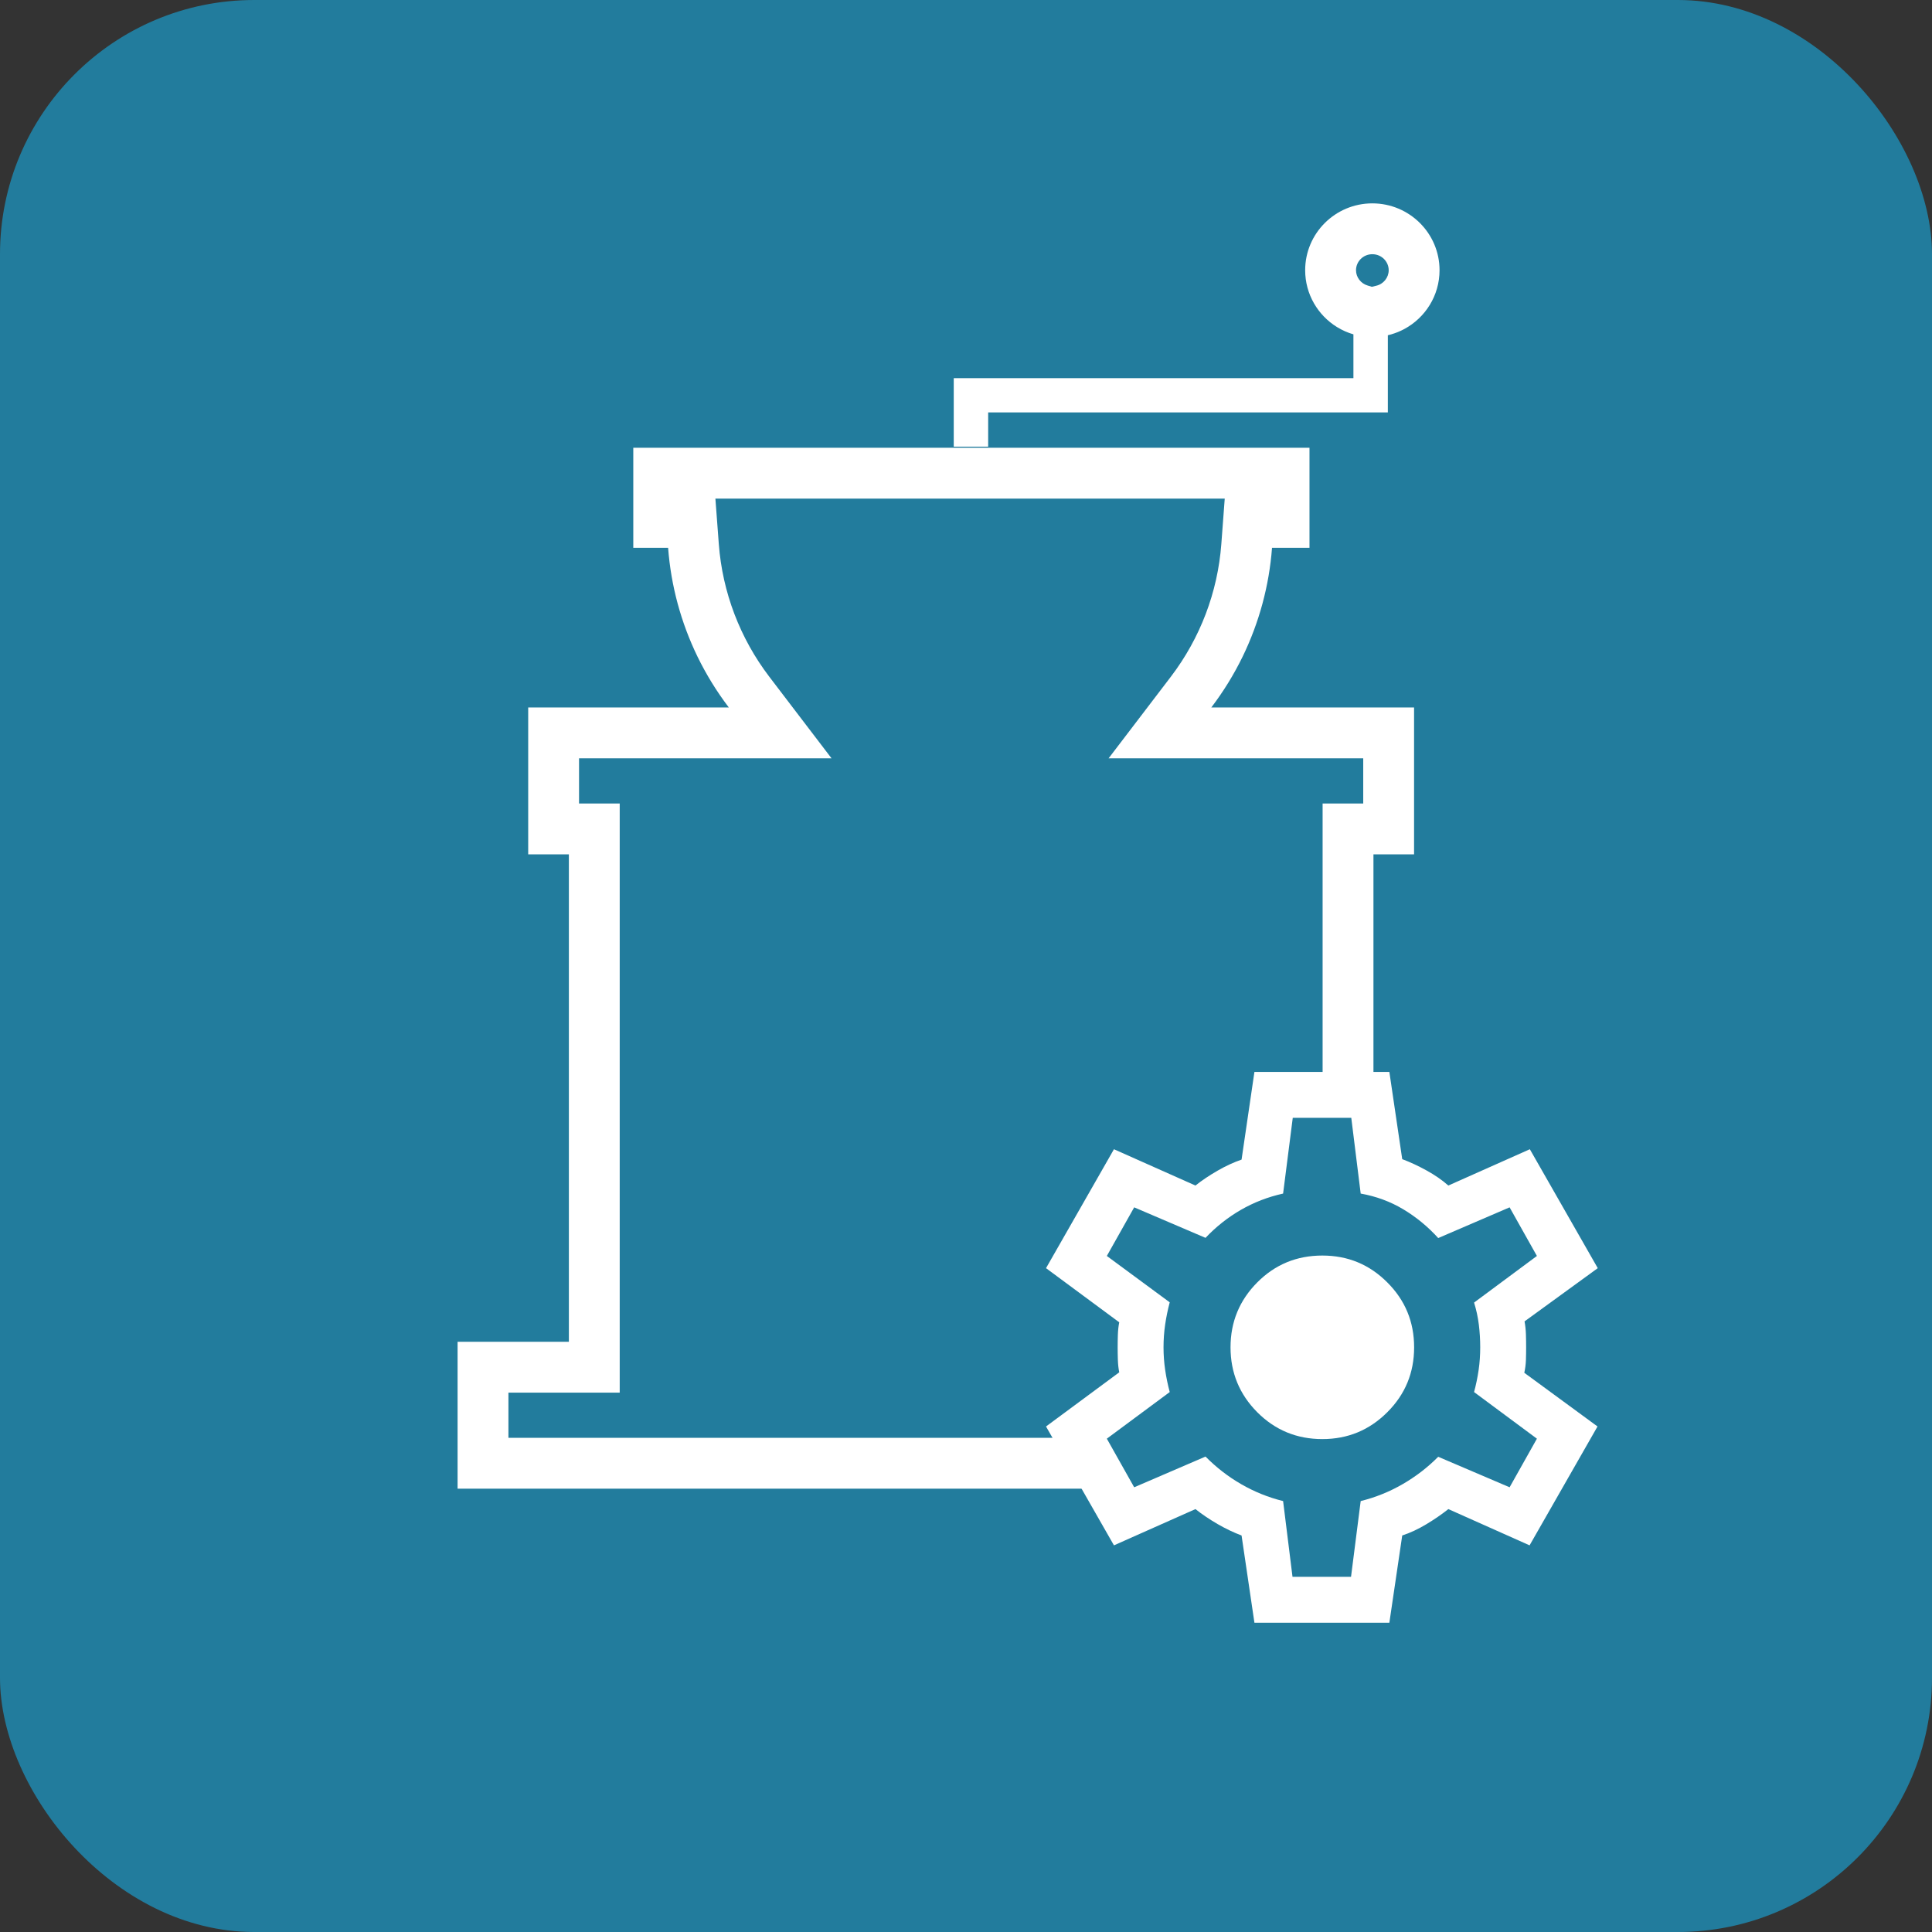
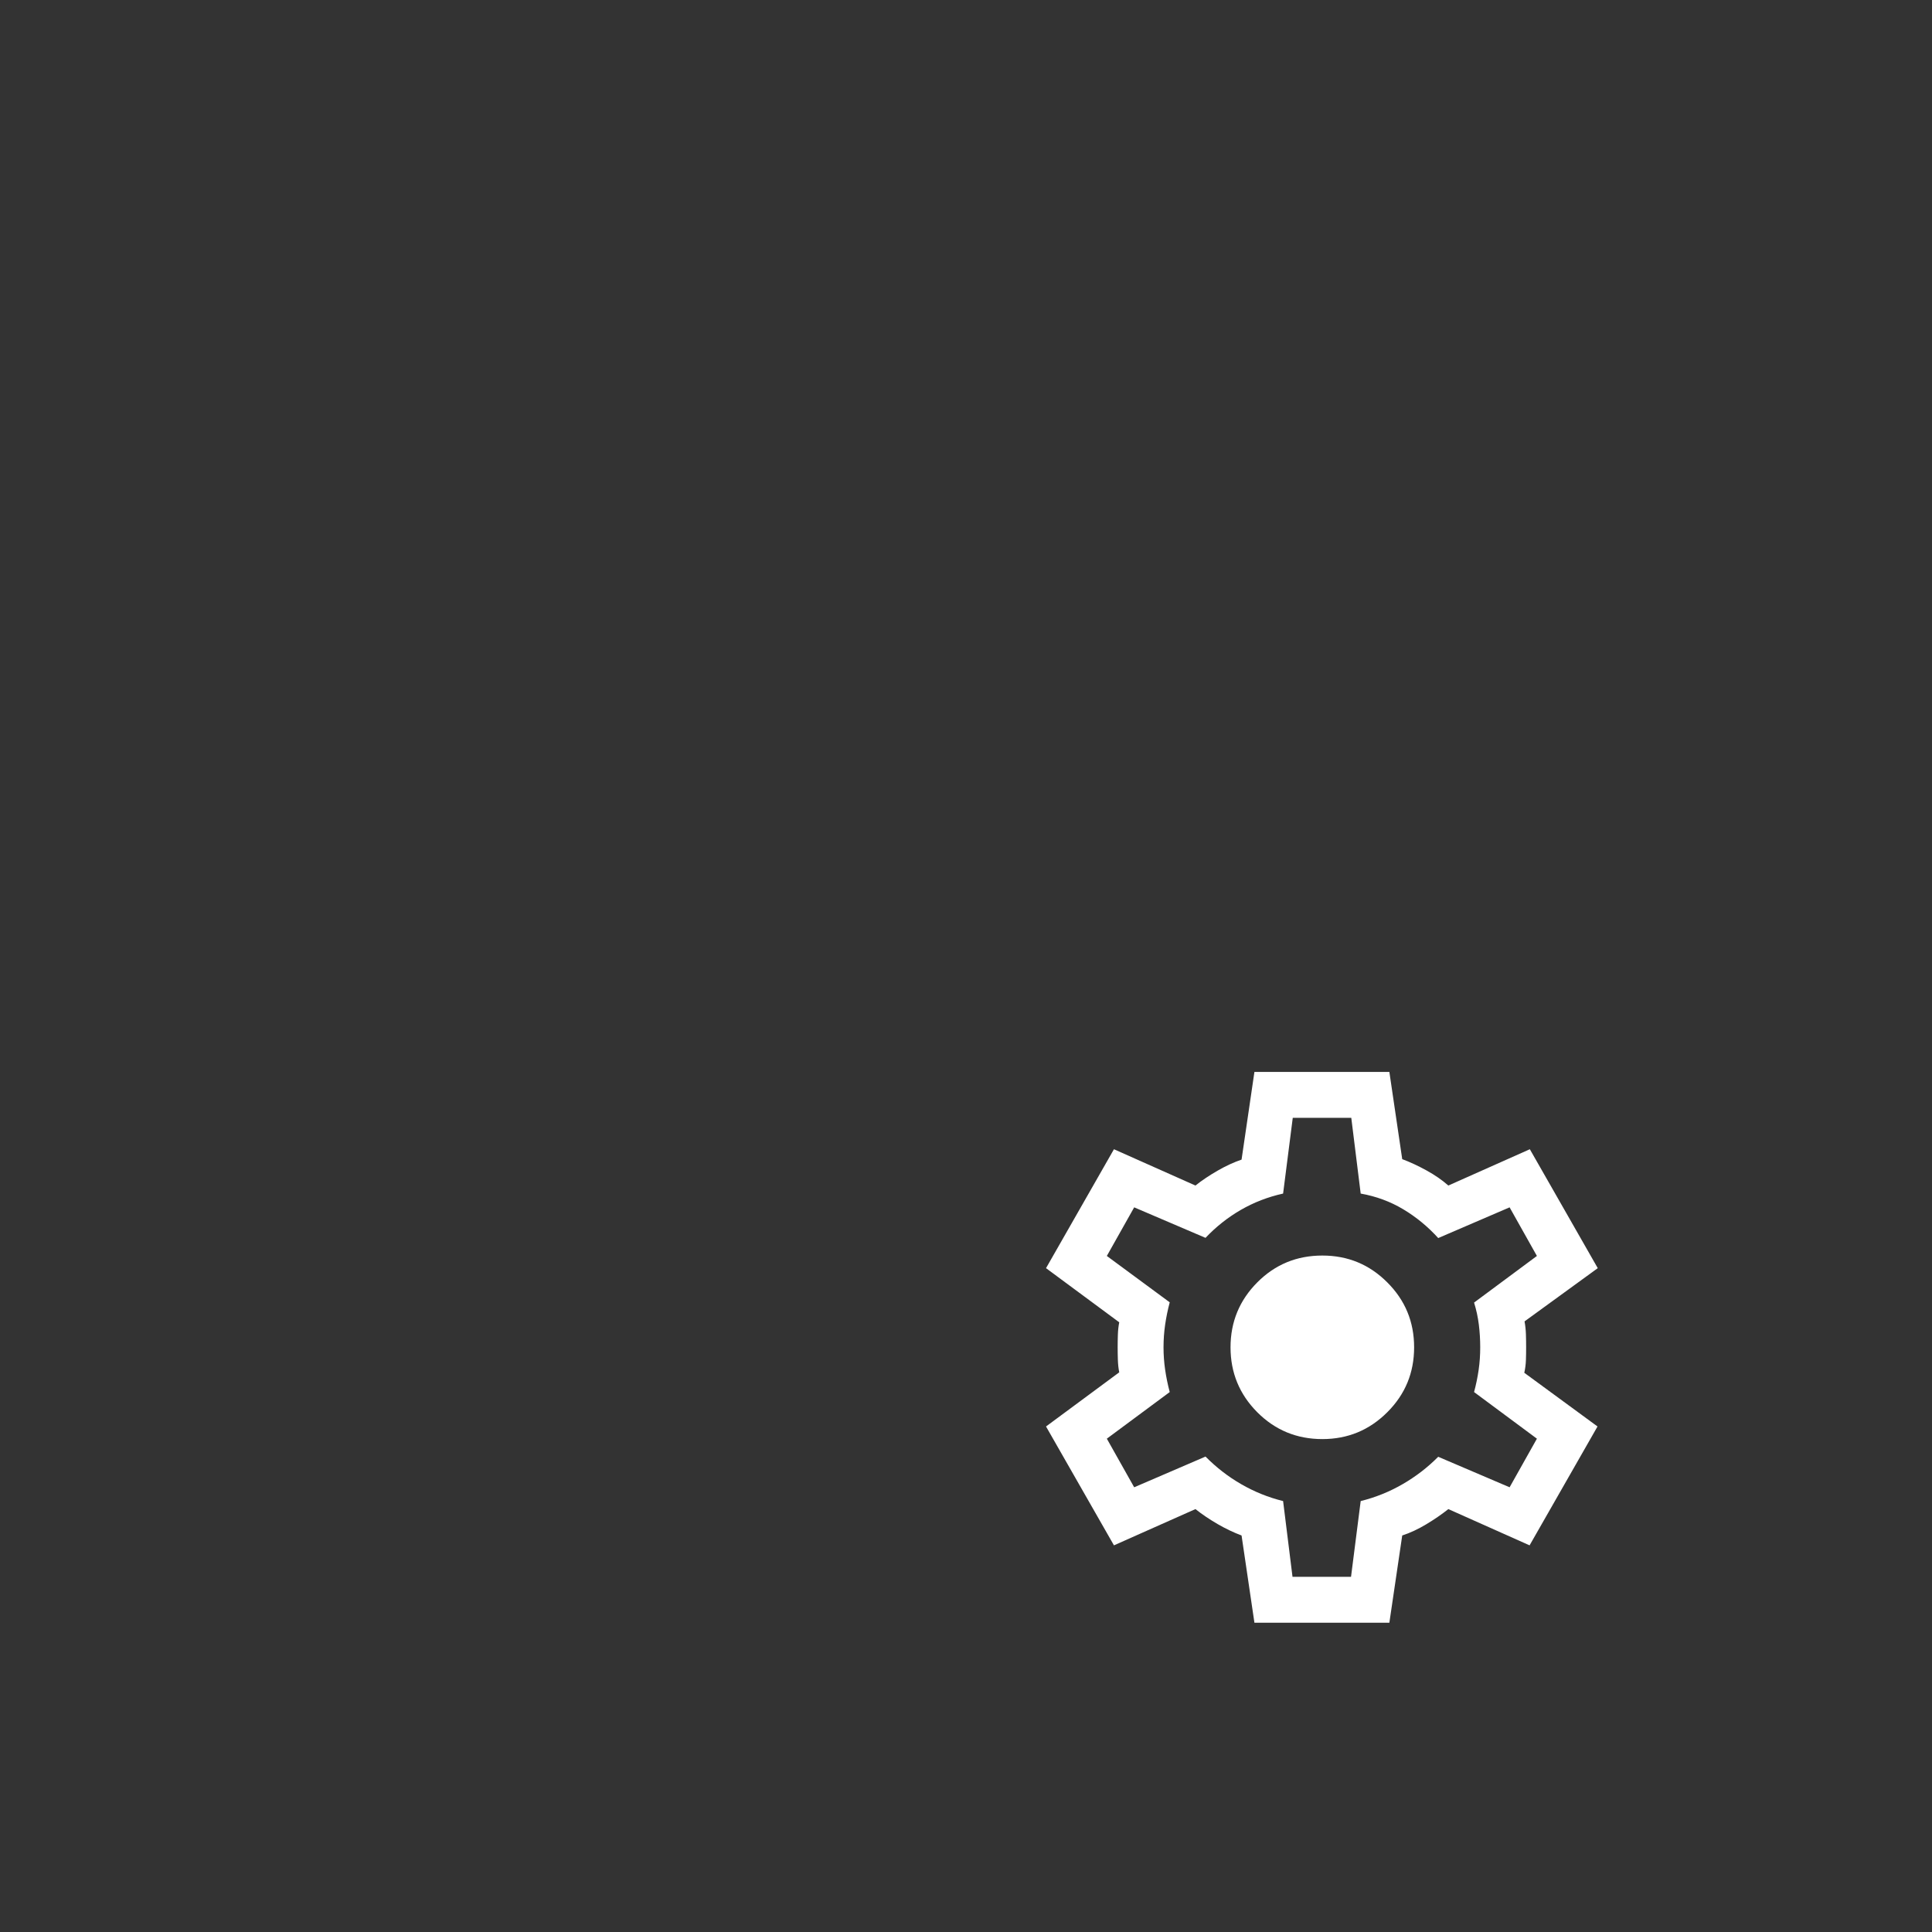
<svg xmlns="http://www.w3.org/2000/svg" fill="none" viewBox="0 0 38 38" height="38" width="38">
  <rect x="0" y="0" width="38" height="38" fill="#333333" stroke="none" />
-   <rect fill="#227C9D" rx="5" height="38" width="38" />
-   <path fill="white" d="M27.069 5.62L26.983 5.641L26.9 5.616C26.764 5.576 26.671 5.452 26.671 5.315C26.671 5.146 26.81 5 26.992 5C27.175 5 27.314 5.146 27.314 5.315C27.314 5.458 27.213 5.587 27.069 5.62ZM28.314 5.315C28.314 5.815 28.033 6.25 27.62 6.472C27.54 6.515 27.454 6.55 27.365 6.576C27.343 6.583 27.32 6.589 27.297 6.594L27.297 7.112V7.438V8.112L26.756 8.112H26.62L26.297 8.112L25.756 8.112L20.436 8.112H19.759H19.436V8.438V8.786H18.759L18.759 8.438L18.759 8.112V7.807V7.786L18.759 7.438L19.436 7.438L25.62 7.438H26.068H26.297H26.368H26.62V7.112V6.594V6.576C26.508 6.544 26.403 6.497 26.306 6.438L26.297 6.433C25.921 6.201 25.671 5.787 25.671 5.315C25.671 4.589 26.263 4 26.992 4C27.722 4 28.314 4.589 28.314 5.315ZM19.436 8.807H20.436H24.756H25.756V9.112V9.775V9.807V10.775H25.019C24.963 11.522 24.765 12.248 24.441 12.915C24.27 13.266 24.064 13.601 23.825 13.915H25.034H26.813H27.813V14.915V15.804V16.804H27.014V17.804V21.607L26.404 21.92H26.014V16.804V15.804H26.813V14.915H23.825H21.805L23.03 13.309C23.605 12.554 23.951 11.648 24.022 10.7L24.089 9.807H14.071L14.138 10.7C14.209 11.648 14.555 12.554 15.13 13.309L16.355 14.915H14.335H11.389V15.804H12.189V16.804V26.391V27.391H11.189H10V28.28H21.474V29.28H10H9V28.28V27.391V26.391H10H10.189H11.189V25.391V17.804V16.804H10.389V15.804V14.915V13.915H11.389H13.126H14.335C14.096 13.601 13.89 13.266 13.719 12.915C13.395 12.248 13.197 11.522 13.141 10.775H12.456V9.807V9.775V8.807H13.456H17.759H18.759H19.436Z" clip-rule="evenodd" fill-rule="evenodd" />
  <path fill="white" d="M24.673 31.917L24.42 30.201C24.267 30.144 24.109 30.069 23.948 29.976C23.787 29.882 23.642 29.785 23.513 29.682L21.91 30.395L20.574 28.057L22.014 26.992C21.999 26.917 21.99 26.835 21.987 26.746C21.984 26.657 21.983 26.575 21.983 26.5C21.983 26.425 21.984 26.343 21.987 26.254C21.99 26.165 21.999 26.083 22.014 26.008L20.574 24.943L21.91 22.604L23.513 23.318C23.642 23.215 23.788 23.118 23.951 23.024C24.113 22.931 24.27 22.859 24.42 22.808L24.673 21.083H27.327L27.58 22.799C27.733 22.856 27.892 22.93 28.056 23.02C28.22 23.11 28.364 23.209 28.487 23.318L30.09 22.604L31.426 24.943L29.986 25.99C30.001 26.071 30.01 26.156 30.013 26.245C30.016 26.334 30.017 26.419 30.017 26.5C30.017 26.581 30.016 26.665 30.013 26.75C30.01 26.836 29.999 26.92 29.981 27.001L31.421 28.057L30.085 30.395L28.487 29.682C28.358 29.785 28.213 29.884 28.054 29.98C27.894 30.076 27.736 30.15 27.58 30.201L27.327 31.917H24.673ZM25.422 31.014H26.573L26.763 29.524C27.055 29.452 27.329 29.341 27.587 29.192C27.844 29.044 28.078 28.864 28.288 28.653L29.692 29.253L30.229 28.297L28.993 27.38C29.032 27.236 29.062 27.09 29.083 26.945C29.104 26.799 29.114 26.651 29.114 26.5C29.114 26.349 29.105 26.201 29.087 26.055C29.069 25.909 29.038 25.764 28.993 25.62L30.229 24.703L29.692 23.747L28.288 24.351C28.084 24.126 27.854 23.937 27.6 23.785C27.346 23.633 27.067 23.53 26.763 23.476L26.578 21.986H25.427L25.237 23.476C24.939 23.542 24.662 23.649 24.404 23.798C24.147 23.947 23.916 24.13 23.711 24.347L22.308 23.747L21.77 24.703L23.007 25.615C22.968 25.763 22.938 25.909 22.917 26.053C22.896 26.198 22.885 26.346 22.885 26.5C22.885 26.651 22.896 26.798 22.917 26.942C22.938 27.087 22.968 27.233 23.007 27.38L21.77 28.297L22.308 29.253L23.711 28.649C23.922 28.862 24.156 29.044 24.413 29.192C24.671 29.341 24.945 29.452 25.237 29.524L25.422 31.014ZM26.009 28.305C26.509 28.305 26.934 28.129 27.286 27.777C27.639 27.425 27.814 27 27.814 26.5C27.814 26 27.639 25.575 27.286 25.223C26.934 24.87 26.509 24.695 26.009 24.695C25.506 24.695 25.08 24.87 24.729 25.223C24.379 25.575 24.203 26 24.203 26.5C24.203 27 24.379 27.425 24.729 27.777C25.08 28.129 25.506 28.305 26.009 28.305Z" />
</svg>